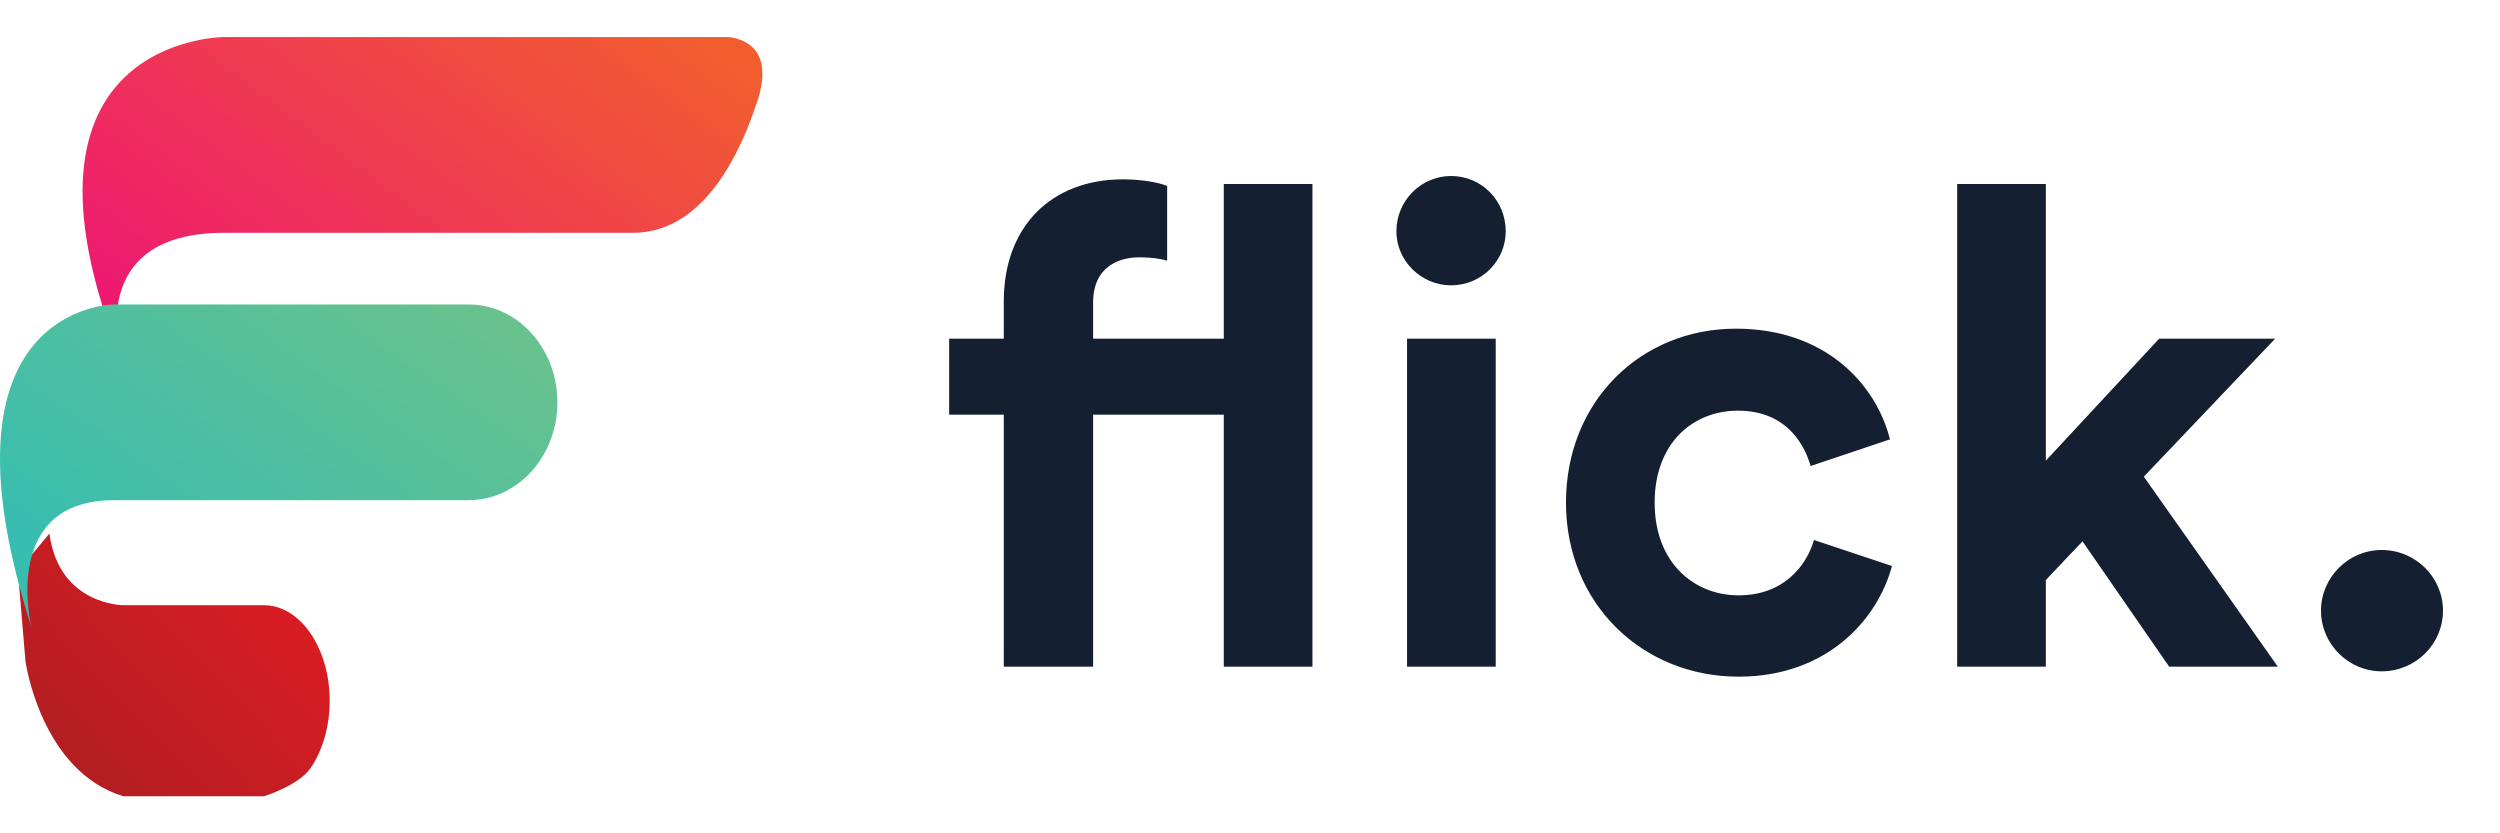
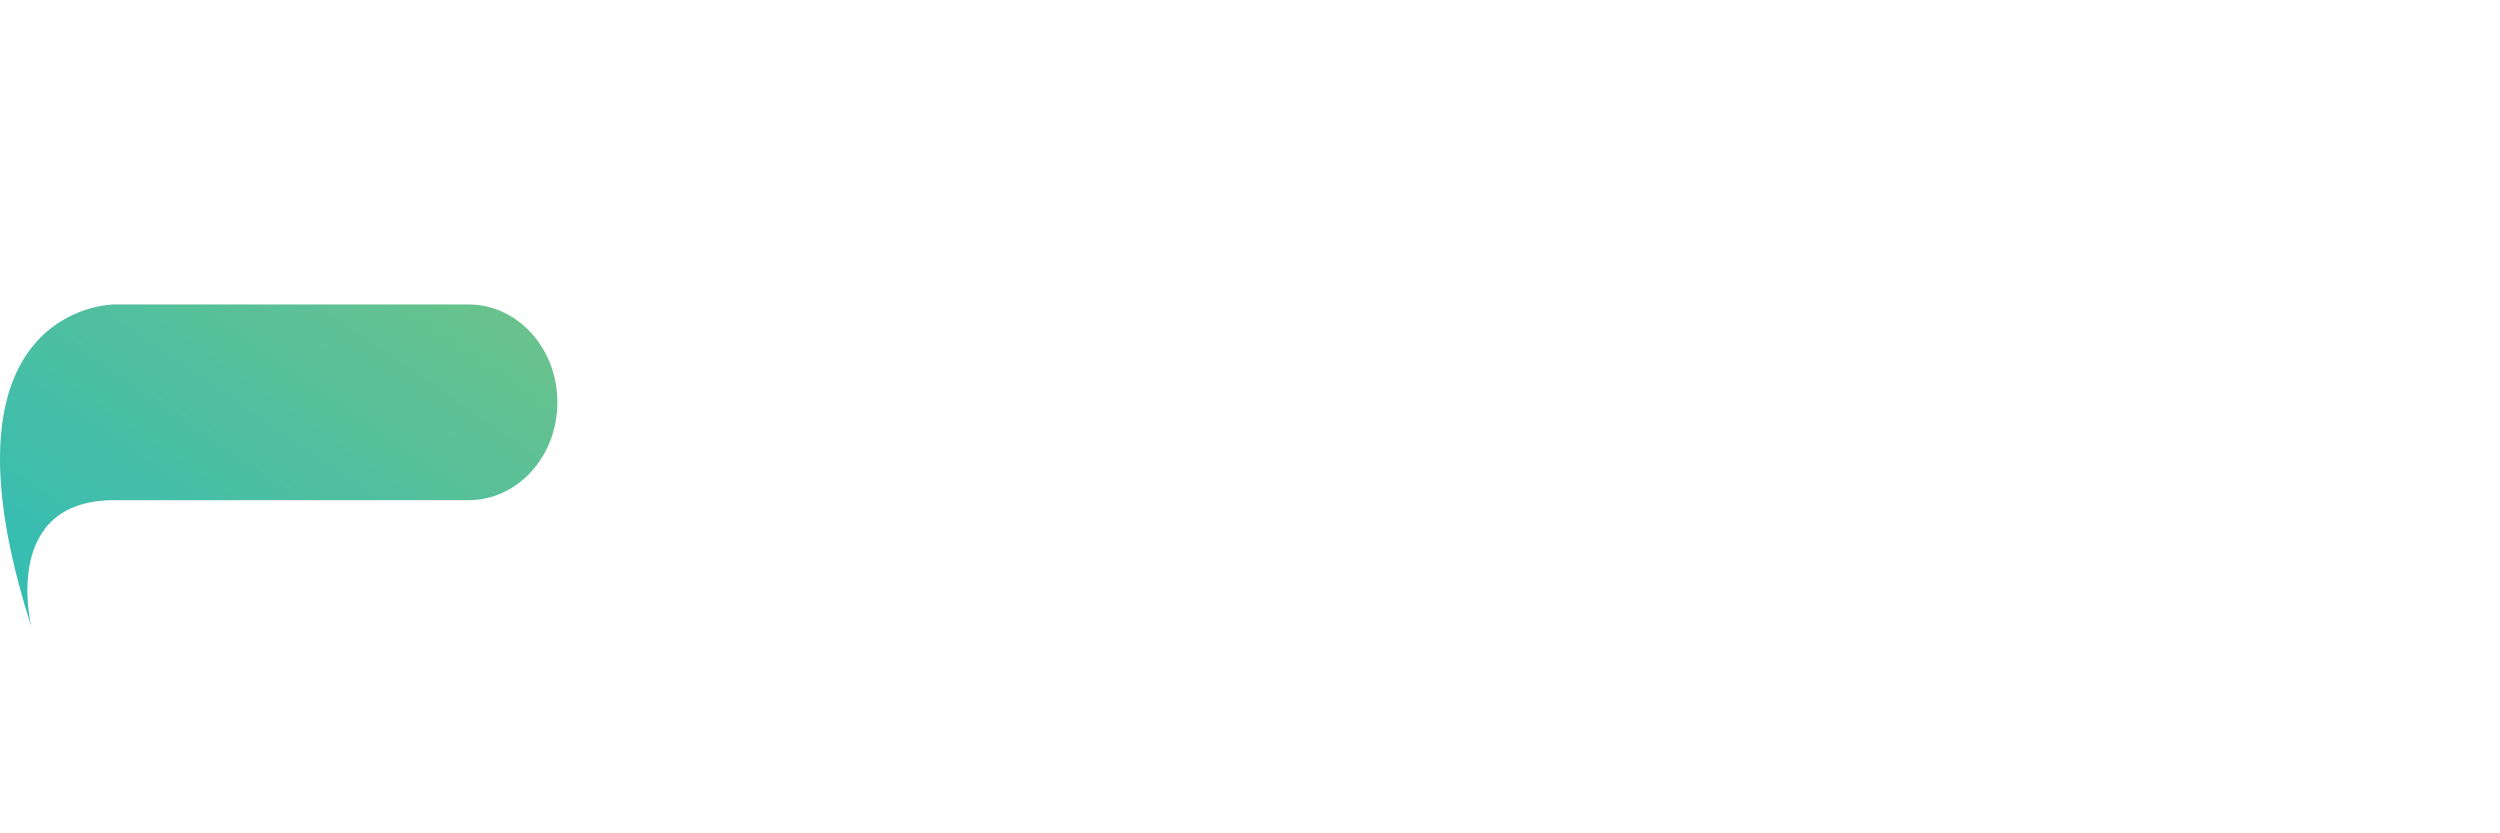
<svg xmlns="http://www.w3.org/2000/svg" width="90" height="30" viewBox="0 0 90 30" fill="none">
-   <path d="M11.604 23.645C11.209 22.541 10.416 21.787 9.501 21.787H4.435C4.435 21.787 2.123 21.788 1.779 19.208L0.644 20.57L0.917 23.807C0.917 23.807 1.462 27.752 4.435 28.666H9.501C9.501 28.666 10.746 28.281 11.175 27.658C11.604 27.036 11.869 26.175 11.869 25.225C11.869 24.656 11.773 24.118 11.604 23.645Z" fill="url(#paint0_linear_335_76)" />
-   <path d="M27.34 3.398C27.276 3.605 27.206 3.82 27.128 4.038C27.127 4.042 27.125 4.047 27.124 4.051C26.416 6.035 25.09 8.381 22.781 8.381H8.064C3.029 8.381 4.339 12.831 4.368 12.93C-0.247 1.334 8.064 1.334 8.064 1.334H26.262C26.934 1.435 27.738 1.86 27.34 3.398Z" fill="url(#paint1_linear_335_76)" />
  <path d="M19.709 12.864C19.177 11.733 18.106 10.96 16.87 10.96H9.546H4.111C4.111 10.96 -2.6 10.96 1.127 22.556C1.103 22.456 0.046 18.006 4.111 18.006H9.546H15.991H16.87C17.752 18.006 18.552 17.611 19.131 16.974C19.709 16.336 20.066 15.456 20.066 14.483C20.066 13.9 19.939 13.349 19.709 12.864Z" fill="url(#paint2_linear_335_76)" />
-   <path d="M41.008 9.264C40.312 9.264 39.352 9.576 39.352 10.896V12.192H44.056V6.624H47.248V24H44.056V14.928H39.352V24H36.136V14.928H34.169V12.192H36.136V10.848C36.136 8.184 37.816 6.456 40.432 6.456C41.105 6.456 41.752 6.576 42.017 6.696V9.384C41.849 9.336 41.536 9.264 41.008 9.264ZM53.846 24H50.654V12.192H53.846V24ZM50.27 8.328C50.27 7.224 51.158 6.336 52.238 6.336C53.342 6.336 54.206 7.224 54.206 8.328C54.206 9.384 53.342 10.272 52.238 10.272C51.158 10.272 50.27 9.384 50.27 8.328ZM62.567 14.784C60.935 14.784 59.567 15.96 59.567 18.096C59.567 20.232 60.959 21.432 62.591 21.432C64.223 21.432 65.039 20.352 65.303 19.44L68.111 20.376C67.583 22.344 65.735 24.36 62.591 24.36C59.111 24.36 56.375 21.72 56.375 18.096C56.375 14.448 59.063 11.832 62.495 11.832C65.711 11.832 67.535 13.824 68.039 15.816L65.183 16.776C64.895 15.792 64.151 14.784 62.567 14.784ZM81.906 12.192L77.178 17.16L82.002 24H78.09L74.97 19.488L73.65 20.88V24H70.458V6.624H73.65V16.584L77.73 12.192H81.906ZM83.556 21.984C83.556 20.784 84.54 19.8 85.74 19.8C86.964 19.8 87.948 20.784 87.948 21.984C87.948 23.184 86.964 24.168 85.74 24.168C84.54 24.168 83.556 23.184 83.556 21.984Z" fill="#151F32" />
  <defs>
    <linearGradient id="paint0_linear_335_76" x1="10.955" y1="19.201" x2="1.623" y2="28.096" gradientUnits="userSpaceOnUse">
      <stop stop-color="#E21C23" />
      <stop offset="1" stop-color="#AE1E22" />
    </linearGradient>
    <linearGradient id="paint1_linear_335_76" x1="2.973" y1="9.727" x2="14.864" y2="-6.279" gradientUnits="userSpaceOnUse">
      <stop stop-color="#ED1A70" />
      <stop offset="1" stop-color="#F15D2F" />
    </linearGradient>
    <linearGradient id="paint2_linear_335_76" x1="18.204" y1="10.924" x2="8.641" y2="24.815" gradientUnits="userSpaceOnUse">
      <stop stop-color="#6AC28C" />
      <stop offset="1" stop-color="#38BDB1" />
    </linearGradient>
  </defs>
</svg>